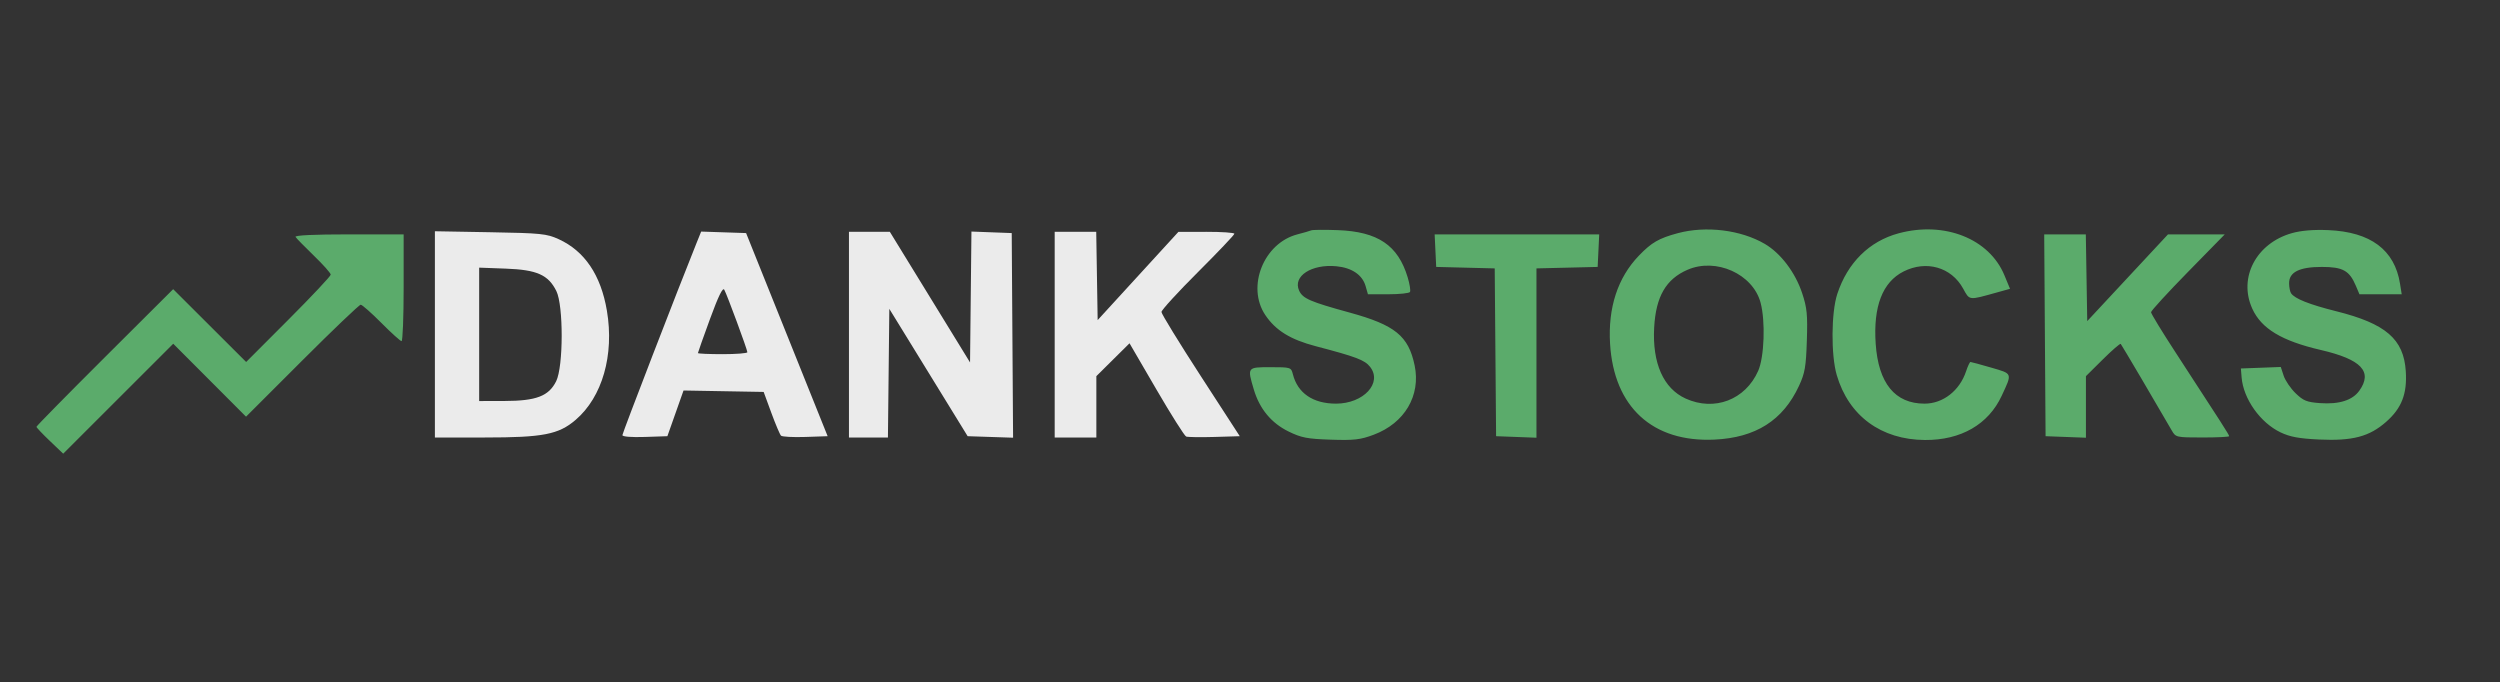
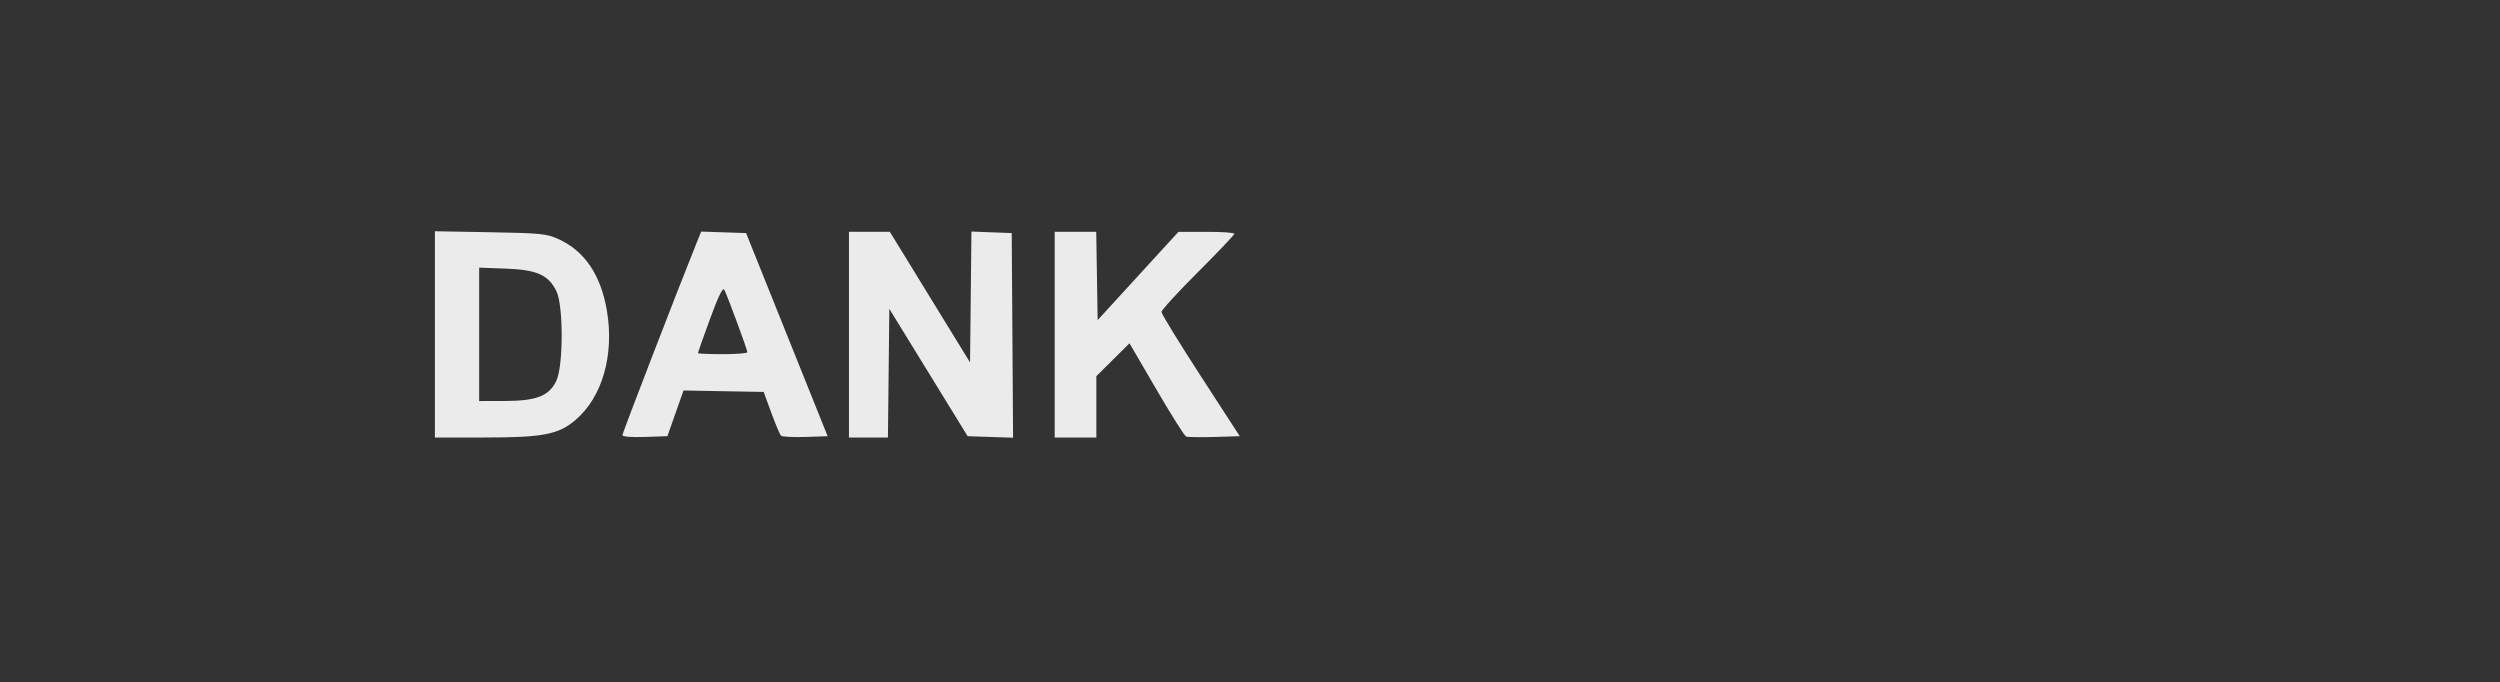
<svg xmlns="http://www.w3.org/2000/svg" width="960" height="262" viewBox="0 0 960 262" version="1.1">
  <rect x="0" y="0" width="960" height="262" fill="#333333" stroke="none" />
-   <path d="M 503.500 88.460 C 502.950 88.698, 500.582 89.385, 498.237 89.988 C 485.265 93.323, 478.570 110.103, 485.873 120.977 C 489.842 126.887, 495.514 130.391, 505.229 132.937 C 520.769 137.008, 524.056 138.256, 526.103 140.858 C 530.968 147.043, 523.605 155, 513.018 155 C 504.201 155, 498.282 150.958, 496.458 143.689 C 495.797 141.055, 495.623 141, 487.892 141 C 478.899 141, 478.914 140.980, 481.467 149.576 C 483.671 157, 488.183 162.453, 494.801 165.693 C 499.708 168.095, 501.959 168.531, 511 168.833 C 519.984 169.132, 522.366 168.859, 527.500 166.938 C 539.387 162.490, 545.646 151.880, 543.216 140.295 C 540.845 128.990, 535.699 124.814, 518.236 120.021 C 503.044 115.851, 500.246 114.634, 498.860 111.593 C 496.342 106.066, 503.611 101.324, 513.191 102.244 C 519.120 102.814, 523.154 105.555, 524.386 109.852 L 525.289 113 533.086 113 C 537.374 113, 541.128 112.602, 541.428 112.116 C 541.729 111.630, 541.336 109.112, 540.556 106.519 C 536.840 94.173, 529.108 88.948, 513.700 88.372 C 508.640 88.183, 504.050 88.223, 503.500 88.460 M 644.230 89.550 C 637.003 91.496, 634.187 93.126, 629.334 98.170 C 621.195 106.629, 617.431 118.136, 618.265 132 C 619.726 156.275, 634.558 169.904, 658.323 168.810 C 674.196 168.079, 684.654 161.438, 690.816 148.175 C 693.083 143.297, 693.506 140.859, 693.830 130.816 C 694.153 120.805, 693.893 118.188, 692.014 112.543 C 689.368 104.590, 683.789 97.239, 677.687 93.662 C 668.490 88.273, 655.092 86.626, 644.230 89.550 M 729.081 89.588 C 717.816 92.617, 709.449 100.890, 705.513 112.892 C 703.179 120.010, 703.071 136.376, 705.307 144.020 C 709.893 159.695, 722.364 168.868, 739.212 168.958 C 753.019 169.033, 763.532 162.975, 768.643 152 C 772.758 143.165, 772.910 143.573, 764.603 141.159 C 760.516 139.972, 756.944 139, 756.664 139 C 756.384 139, 755.632 140.586, 754.992 142.525 C 752.519 150.018, 746.139 155, 739.018 155 C 727.679 155, 721.302 147.184, 720.265 132.018 C 719.284 117.660, 722.878 108.338, 730.970 104.250 C 739.696 99.842, 749.302 102.587, 753.822 110.780 C 756.389 115.434, 755.818 115.365, 766.674 112.342 L 771.848 110.902 769.694 105.701 C 763.873 91.652, 746.719 84.846, 729.081 89.588 M 880.131 89.512 C 866.414 93.365, 859.451 106.591, 864.865 118.509 C 868.358 126.198, 876.161 130.905, 891.195 134.394 C 906.777 138.010, 911.205 142.690, 905.983 150.024 C 903.361 153.706, 898.228 155.329, 890.883 154.798 C 885.830 154.432, 884.477 153.886, 881.508 151.007 C 879.599 149.158, 877.538 146.131, 876.928 144.282 L 875.818 140.919 868.159 141.210 L 860.500 141.500 860.776 144.915 C 861.443 153.159, 867.942 162.323, 875.762 166.047 C 879.375 167.768, 882.890 168.415, 890.571 168.775 C 903.366 169.374, 909.818 167.673, 916.261 162.001 C 922.245 156.735, 924.377 151.254, 923.823 142.564 C 923.037 130.221, 916.176 124.296, 897.150 119.528 C 886.738 116.919, 881.143 114.693, 879.765 112.610 C 879.361 112, 879.024 110.273, 879.015 108.773 C 878.991 104.483, 882.968 102.500, 891.598 102.500 C 899.651 102.500, 902.177 103.903, 904.651 109.750 L 906.027 113 914.141 113 L 922.256 113 921.601 108.908 C 919.526 95.930, 910.299 89.051, 894.046 88.365 C 888.439 88.128, 883.653 88.522, 880.131 89.512 M 113.485 90.976 C 113.817 91.513, 116.994 94.761, 120.544 98.194 C 124.095 101.627, 127 104.895, 127 105.457 C 127 106.018, 119.693 113.795, 110.762 122.738 L 94.524 138.999 80.512 125.019 L 66.500 111.039 40.250 137.200 C 25.813 151.589, 14 163.599, 14 163.889 C 14 164.180, 16.311 166.621, 19.135 169.315 L 24.270 174.213 45.396 153.104 L 66.522 131.995 80.500 146 L 94.478 160.005 115.997 138.503 C 127.833 126.676, 137.963 117.003, 138.508 117.007 C 139.054 117.010, 142.627 120.160, 146.449 124.007 C 150.271 127.853, 153.758 131, 154.199 131 C 154.640 131, 155 121.775, 155 110.500 L 155 90 133.941 90 C 120.496 90, 113.100 90.353, 113.485 90.976 M 551.202 96.250 L 551.500 102.500 562.736 102.783 L 573.972 103.065 574.236 135.283 L 574.500 167.500 582.250 167.792 L 590 168.084 590 135.574 L 590 103.063 601.750 102.782 L 613.500 102.500 613.798 96.250 L 614.095 90 582.500 90 L 550.905 90 551.202 96.250 M 785.238 128.750 L 785.500 167.500 793.250 167.792 L 801 168.084 801 156.263 L 801 144.442 807.473 138.027 C 811.033 134.499, 814.131 131.812, 814.358 132.056 C 814.705 132.429, 828.791 156.326, 833.922 165.244 C 835.480 167.953, 835.627 167.987, 845.750 167.994 C 851.388 167.997, 856 167.771, 856 167.491 C 856 166.985, 853.209 162.624, 835.326 135.193 C 830.197 127.325, 826 120.439, 826 119.892 C 826 119.344, 832.369 112.395, 840.153 104.448 L 854.306 90 843.403 90.003 L 832.500 90.006 817 106.657 L 801.500 123.308 801.226 106.654 L 800.952 90 792.964 90 L 784.977 90 785.238 128.750 M 648.007 103.593 C 639.722 107.186, 635.853 113.884, 635.201 125.764 C 634.449 139.469, 638.753 149.169, 647.312 153.055 C 658.345 158.064, 670.228 153.521, 675.141 142.415 C 677.493 137.098, 677.973 123.314, 676.055 116.197 C 673.089 105.198, 658.954 98.846, 648.007 103.593" stroke="none" fill="#5bab6b" fill-rule="evenodd" />
  <path d="M 167 128.401 L 167 168 186.184 168 C 208.532 168, 214.486 166.844, 221.041 161.233 C 231.296 152.455, 235.921 136.317, 233.054 119.320 C 230.745 105.629, 224.499 96.376, 214.500 91.829 C 209.908 89.741, 207.764 89.525, 188.250 89.178 L 167 88.801 167 128.401 M 267.515 93.213 C 260.625 110.269, 239 166.295, 239 167.091 C 239 167.686, 242.427 167.963, 247.637 167.789 L 256.274 167.500 259.374 158.726 L 262.474 149.952 277.860 150.226 L 293.246 150.500 296.182 158.500 C 297.797 162.900, 299.470 166.856, 299.901 167.291 C 300.331 167.726, 304.537 167.951, 309.249 167.791 L 317.815 167.500 302.158 128.500 L 286.500 89.500 277.873 89.213 L 269.247 88.926 267.515 93.213 M 326 128.500 L 326 168 333.483 168 L 340.965 168 341.233 143.300 L 341.500 118.600 356.538 143.050 L 371.576 167.500 380.300 167.789 L 389.023 168.078 388.762 128.789 L 388.500 89.500 380.767 89.208 L 373.035 88.916 372.767 114.049 L 372.500 139.181 357.094 114.090 L 341.689 89 333.844 89 L 326 89 326 128.500 M 405 128.500 L 405 168 413 168 L 421 168 421 156.221 L 421 144.442 427.368 138.131 L 433.735 131.820 444.031 149.504 C 449.693 159.230, 454.847 167.388, 455.484 167.632 C 456.121 167.877, 461.014 167.947, 466.356 167.788 L 476.071 167.500 461.035 144.314 C 452.766 131.562, 446 120.531, 446 119.801 C 446 119.071, 452.300 112.185, 460 104.500 C 467.700 96.815, 474 90.183, 474 89.763 C 474 89.344, 469.163 89.011, 463.250 89.024 L 452.500 89.048 437 105.982 L 421.500 122.916 421.226 105.958 L 420.953 89 412.976 89 L 405 89 405 128.500 M 184 128.387 L 184 154 193.750 153.978 C 205.931 153.951, 210.730 152.111, 213.576 146.377 C 216.357 140.774, 216.402 117.315, 213.644 111.766 C 210.546 105.534, 206.178 103.594, 194.254 103.153 L 184 102.773 184 128.387 M 272.648 122.469 C 270.092 129.450, 268 135.351, 268 135.581 C 268 135.811, 272.275 136, 277.500 136 C 282.725 136, 286.995 135.662, 286.989 135.250 C 286.974 134.244, 279.174 113.133, 278.124 111.257 C 277.549 110.230, 275.872 113.664, 272.648 122.469" stroke="none" fill="#ebebeb" fill-rule="evenodd" />
</svg>